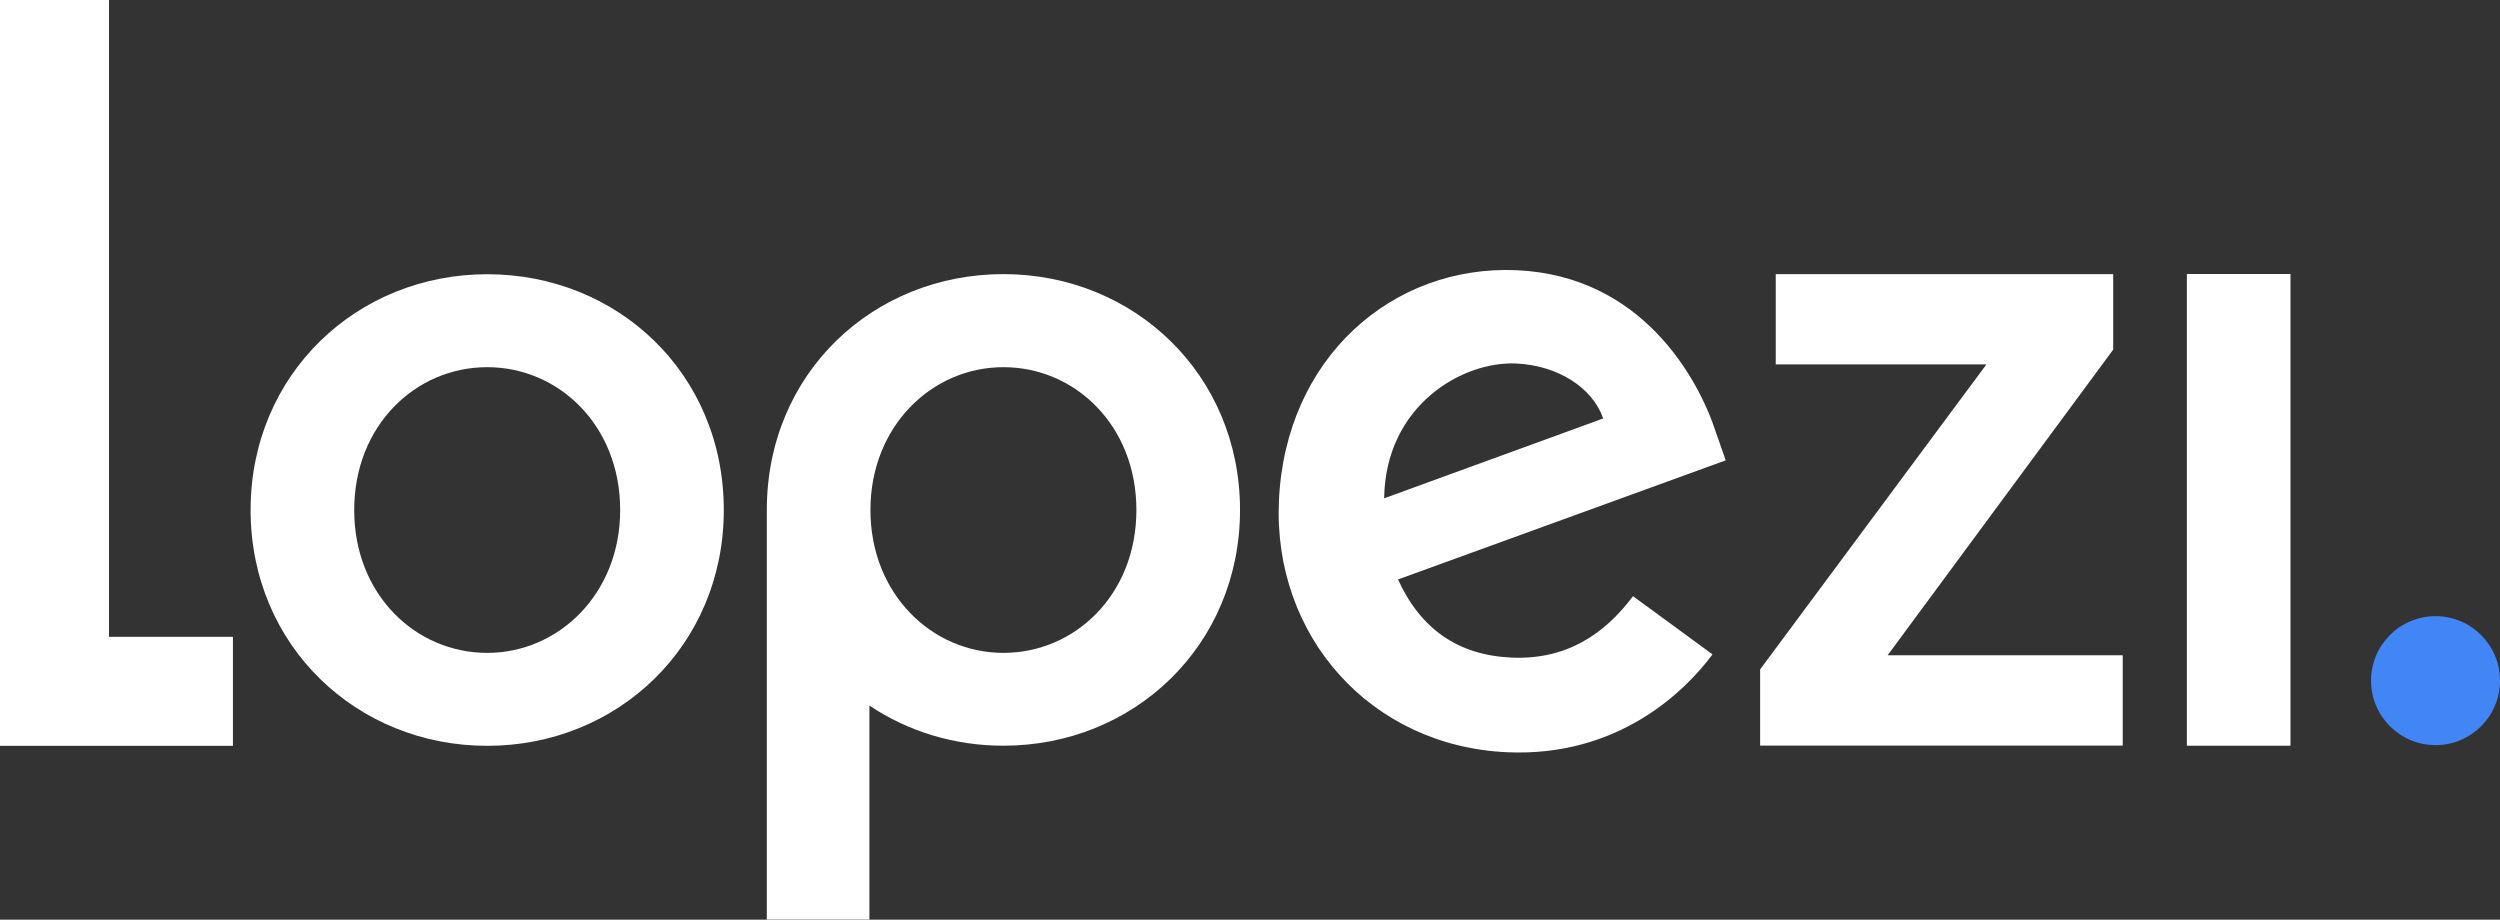
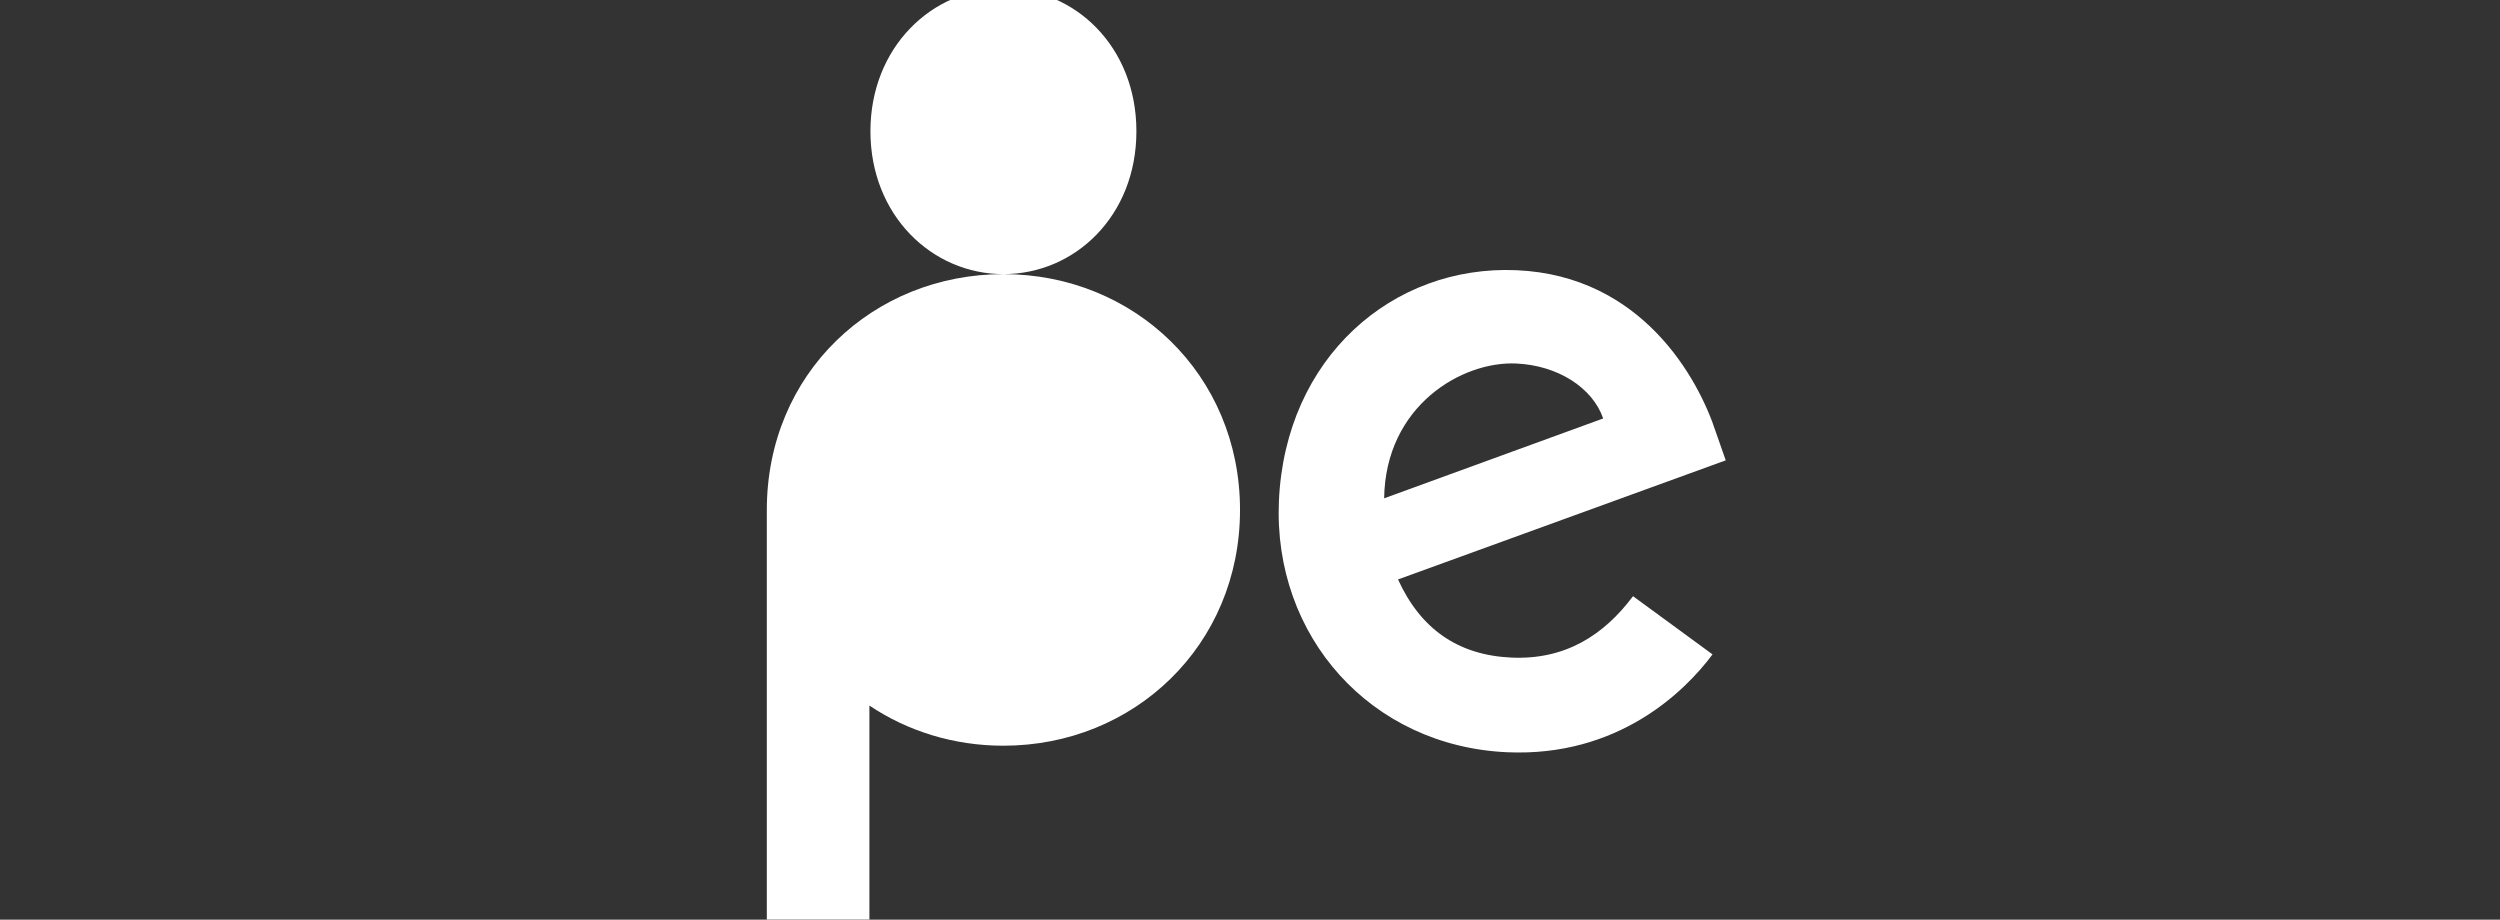
<svg xmlns="http://www.w3.org/2000/svg" id="Layer_2" data-name="Layer 2" viewBox="0 0 217.88 80.15">
  <rect x="0" y="0" width="217.88" height="80.15" fill="#333333" stroke="none" />
  <defs>
    <style>
      #Layer_1-2 {
        fill: #ffffff;
      }
      .cls-1 {
        fill: #4285f4;
      }
    </style>
  </defs>
  <g id="Layer_1-2" data-name="Layer 1">
-     <path d="m63.08,44.45c0,11.83-9.26,20.55-20.62,20.55s-20.62-8.72-20.62-20.55,9.26-20.55,20.62-20.55,20.62,8.64,20.62,20.55Zm-9.03,0c0-7.39-5.37-12.45-11.59-12.45s-11.59,5.06-11.59,12.45,5.37,12.45,11.59,12.45,11.59-5.14,11.59-12.45Z" />
-     <polygon points="9.5 55.5 9.5 0 0 0 0 65 .46 65 9.5 65 20.3 65 20.3 55.5 9.5 55.5" />
    <path d="m142.31,51.95l6.94,5.08c-2.46,3.31-8.28,8.95-17.89,8.53-11.92-.53-20.42-10.13-19.9-21.9.55-12.48,9.9-20.59,20.72-20.11,10.89.48,15.83,9.38,17.37,14.14l.85,2.43-28.56,10.38c1.96,4.3,5.21,6.6,9.89,6.81,4.69.21,8.05-1.96,10.59-5.35h0Zm-21.68-8.52l19.09-6.96c-.92-2.67-3.94-4.63-7.59-4.79-4.68-.21-11.38,3.64-11.5,11.75Z" />
-     <path d="m87.45,23.89c-11.36,0-20.62,8.64-20.62,20.55h0v35.7h8.94v-18.65c3.32,2.23,7.35,3.5,11.68,3.5,11.36,0,20.62-8.72,20.62-20.55s-9.26-20.55-20.62-20.55Zm0,33.01c-6.23,0-11.59-5.13-11.59-12.45s5.37-12.45,11.59-12.45,11.59,5.06,11.59,12.45-5.37,12.45-11.59,12.45Z" />
-     <circle class="cls-1" cx="212.26" cy="59.32" r="5.62" />
-     <path d="m185,57.11v7.87h-31.6v-6.64l19.72-26.58h-18.36s0-7.87,0-7.87h29.41s0,6.58,0,6.58l-19.66,26.64h20.49Z" />
-     <path d="m199.62,23.88v41.11h-9.03V23.88h9.03Z" />
+     <path d="m87.45,23.89c-11.36,0-20.62,8.64-20.62,20.55h0v35.7h8.94v-18.65c3.32,2.23,7.35,3.5,11.68,3.5,11.36,0,20.62-8.72,20.62-20.55s-9.26-20.55-20.62-20.55Zc-6.23,0-11.59-5.13-11.59-12.45s5.37-12.45,11.59-12.45,11.59,5.06,11.59,12.45-5.37,12.45-11.59,12.45Z" />
  </g>
</svg>